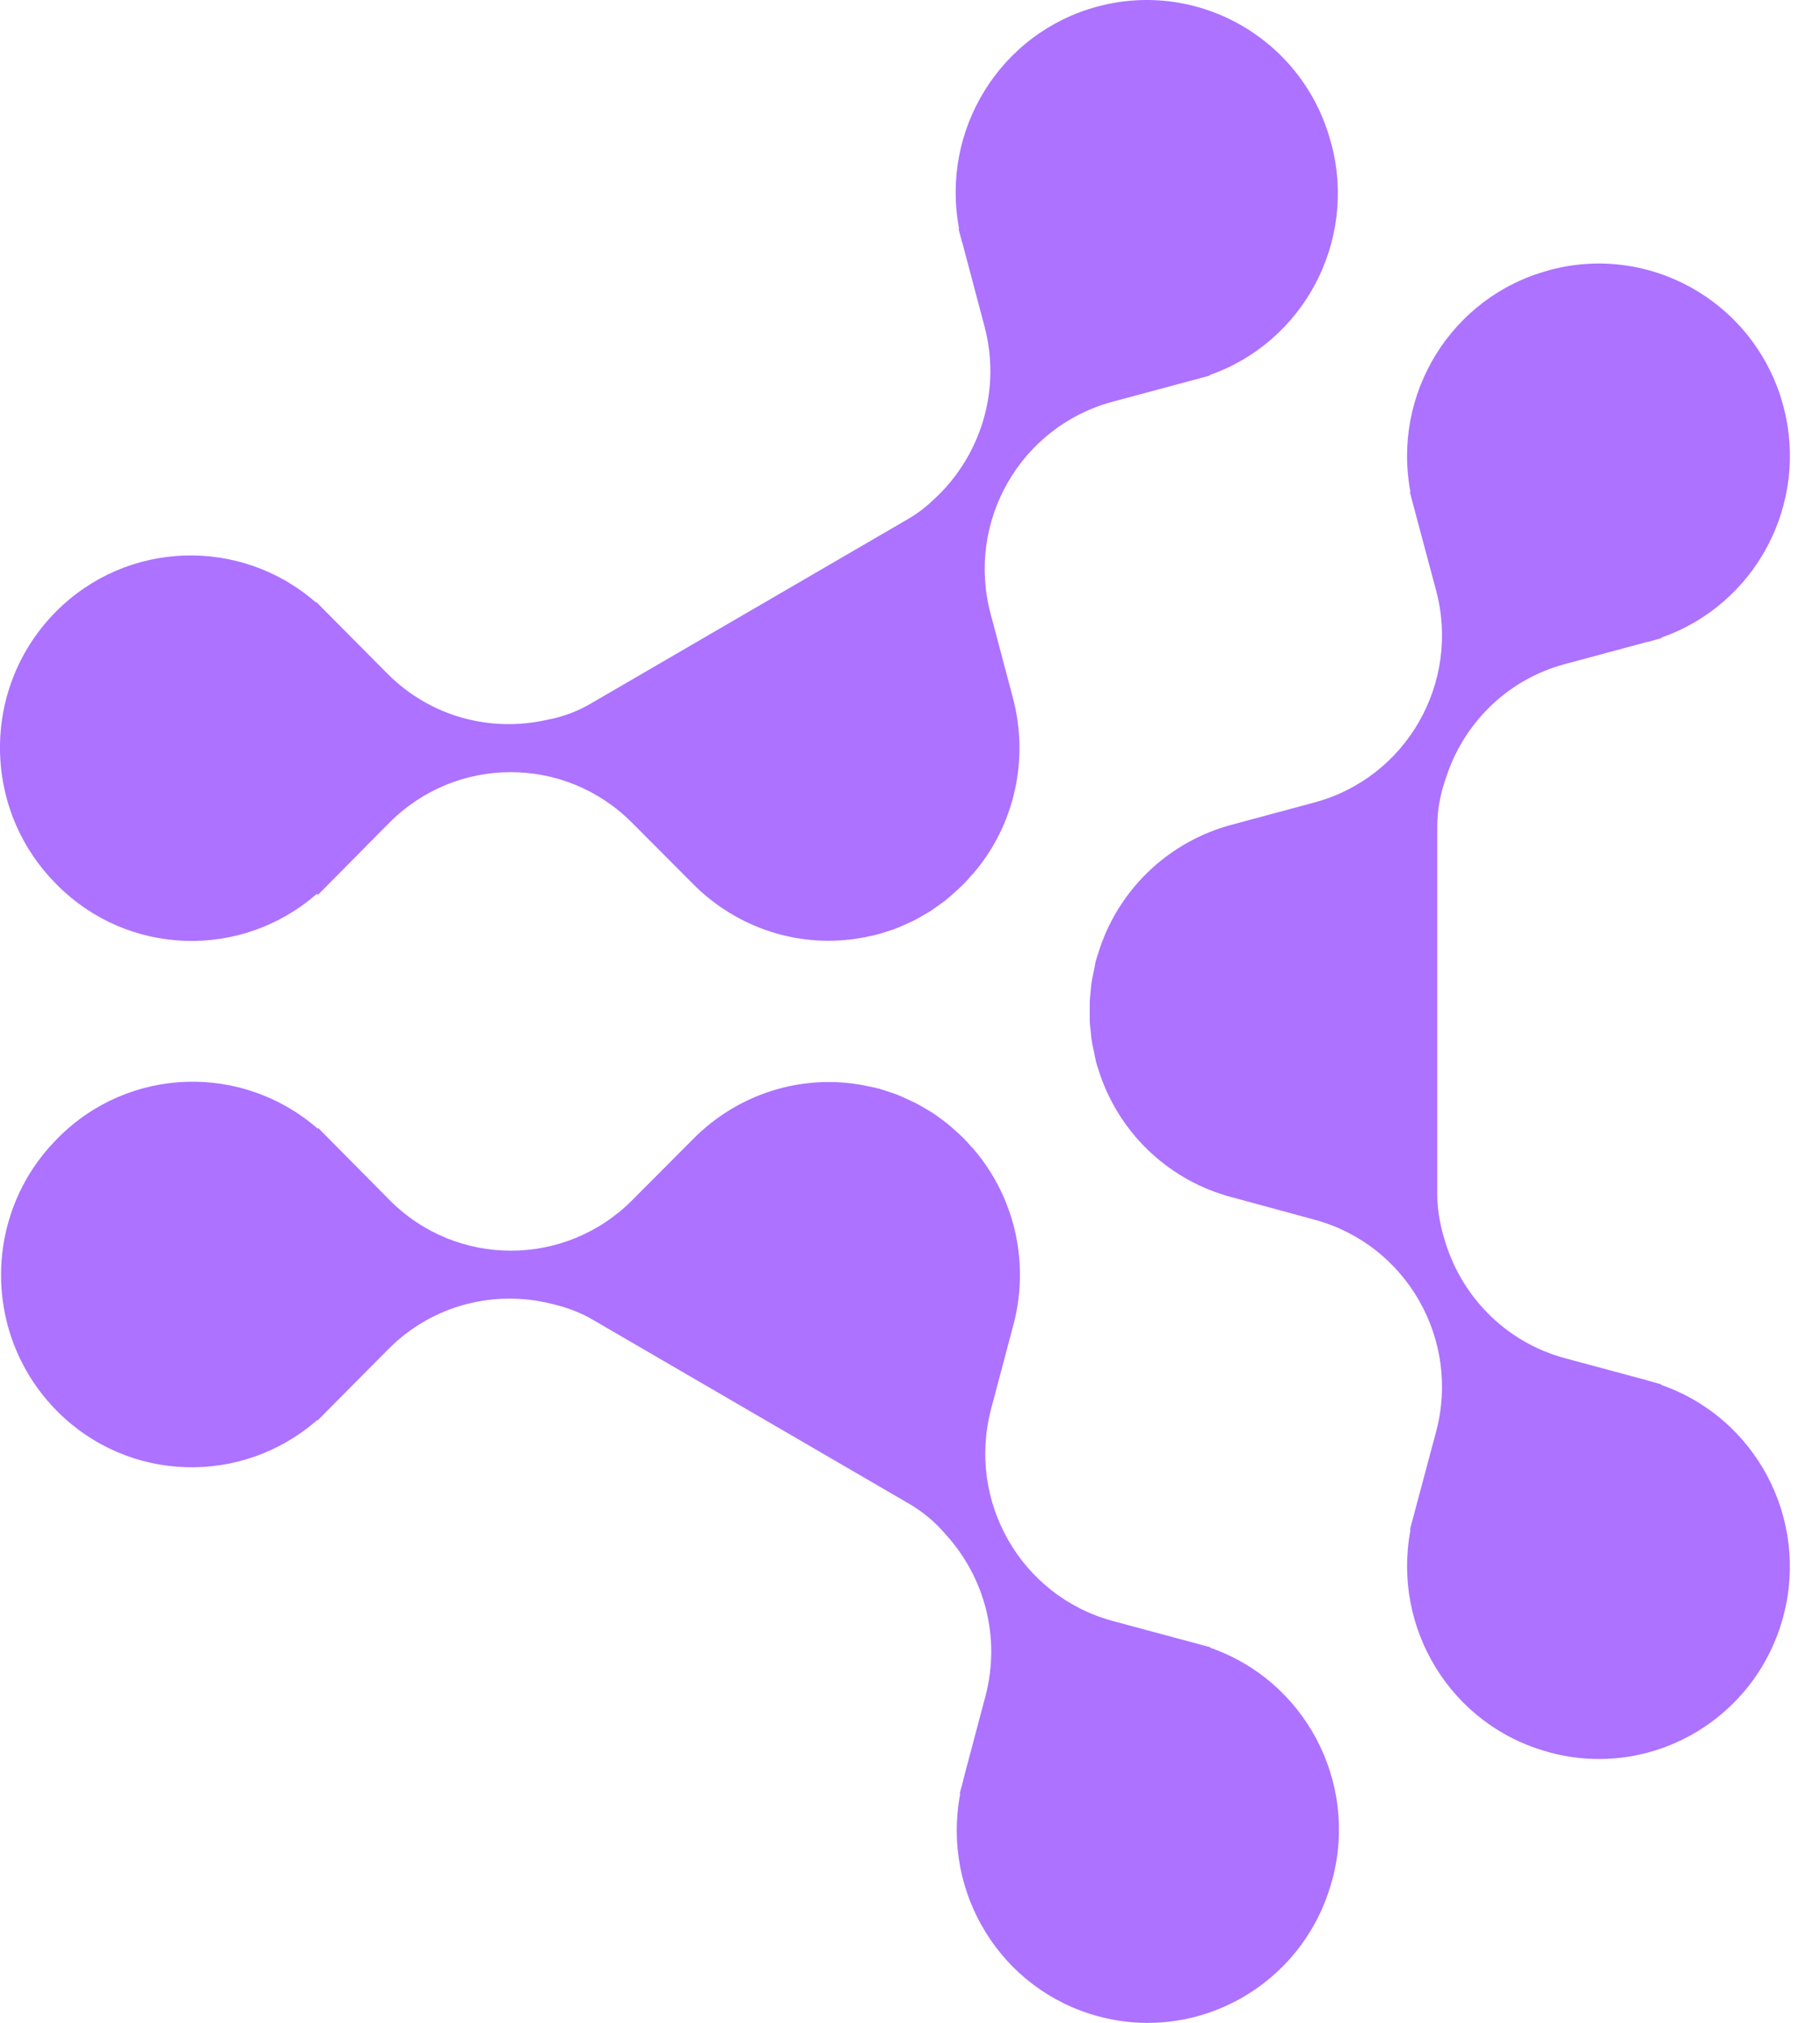
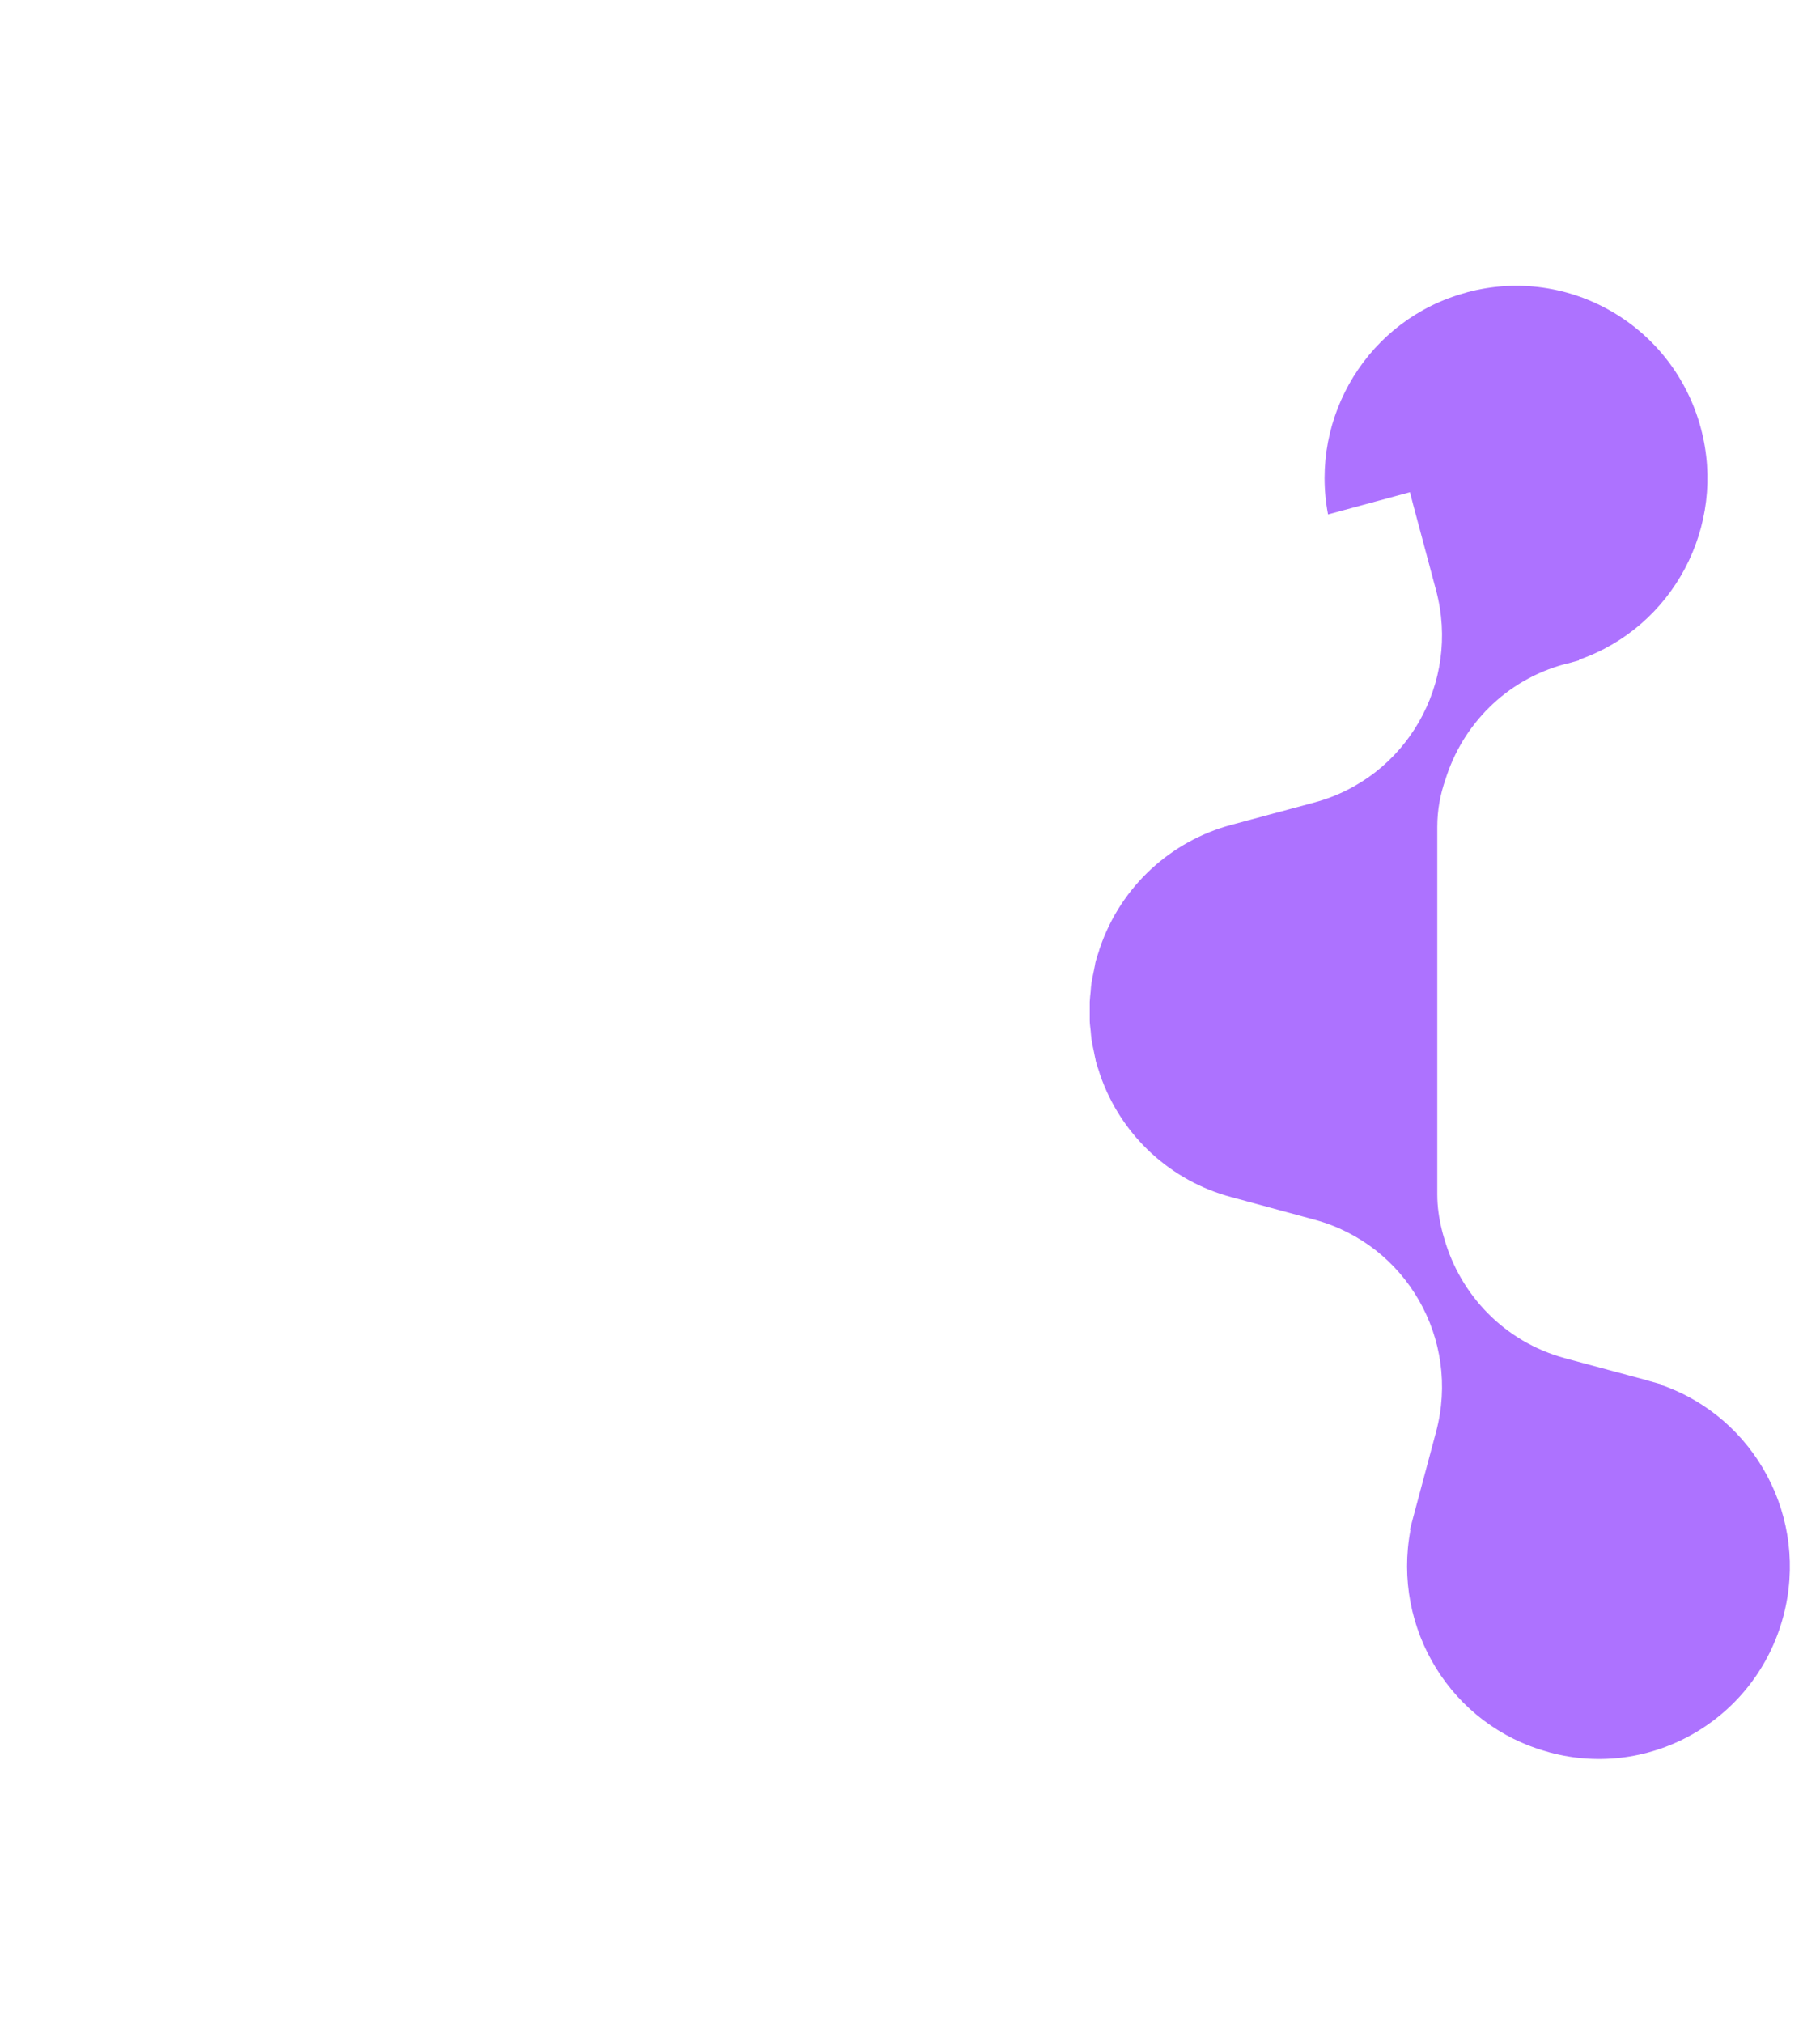
<svg xmlns="http://www.w3.org/2000/svg" version="1.1" width="45" height="50">
  <svg fill="none" viewBox="0 0 45 50">
-     <path fill="#AD72FF" d="M34.875 12.163h-.015l.088.338.56 2.093c.609 2.284-.735 4.627-3.003 5.24l-2.059.554c-1.48.397-2.726 1.505-3.251 3.044-.01.02-.015.044-.019.064-.029.088-.058.172-.083.26-.01.034-.015.069-.019.098-.01.049-.019.098-.029.147-.019.098-.044.201-.058.299-.01.064-.015.127-.019.196-.01.088-.019.176-.024.265v.461c0 .088.015.176.024.265.005.064.01.128.019.196.015.098.034.201.058.299.01.049.019.098.029.147.01.034.015.064.019.098.024.088.053.172.083.26.005.025.015.044.019.064.526 1.539 1.772 2.647 3.251 3.039l2.059.559c2.268.613 3.612 2.961 3.003 5.24l-.56 2.093-.088.333h.015c-.462 2.431 1.003 4.838 3.407 5.49l.029.01c2.516.681 5.106-.823 5.782-3.362.647-2.426-.696-4.916-3.018-5.72v-.015l-.316-.088-.029-.01-2.039-.549c-1.499-.407-2.589-1.569-2.984-2.965-.01-.034-.019-.064-.029-.098-.01-.039-.019-.073-.029-.113-.068-.279-.112-.569-.112-.868v-9.092c0-.407.073-.799.2-1.162.419-1.353 1.494-2.465 2.954-2.858l2.039-.549h.015l.336-.093v-.015c2.317-.809 3.66-3.294 3.013-5.72-.676-2.534-3.266-4.039-5.782-3.362l-.029.01c-2.404.652-3.874 3.059-3.407 5.485v-.005Z" />
-     <path fill="#AD72FF" d="M29.922 40.729v-.015l-.331-.088-2.078-.559c-2.268-.613-3.611-2.956-3.008-5.24l.55-2.073c.399-1.485.068-3.127-.988-4.357-.015-.02-.029-.034-.049-.049-.058-.069-.117-.137-.18-.201-.024-.025-.049-.044-.073-.069-.034-.034-.073-.069-.112-.103-.078-.069-.151-.137-.229-.201-.049-.039-.102-.078-.156-.118-.073-.054-.141-.103-.214-.152-.063-.039-.131-.078-.2-.118-.068-.039-.131-.078-.2-.113-.078-.039-.161-.073-.238-.113-.058-.025-.117-.054-.175-.078-.092-.039-.19-.069-.287-.103-.049-.015-.092-.034-.141-.044-.034-.01-.063-.025-.097-.029-.088-.025-.175-.039-.263-.059-.024 0-.044-.01-.068-.015-1.587-.309-3.159.226-4.239 1.314l-1.509 1.515c-1.66 1.671-4.351 1.671-6.006 0l-1.519-1.534-.243-.245-.015.015c-1.854-1.618-4.658-1.544-6.42.23l-.024.025c-1.845 1.858-1.845 4.867 0 6.725 1.762 1.779 4.575 1.848 6.43.226l.01.01.234-.235.024-.025 1.494-1.505c1.095-1.103 2.643-1.475 4.045-1.118.034.005.068.015.097.025.039.01.073.02.112.029.273.078.545.186.803.338l7.822 4.549c.35.206.652.461.9.755.954 1.044 1.373 2.534.983 4.005l-.545 2.054v.015l-.092.338h.015c-.467 2.436.998 4.848 3.412 5.5 2.521.681 5.106-.828 5.782-3.362l.01-.029c.642-2.421-.696-4.907-3.013-5.715h-.01Z" />
-     <path fill="#AD72FF" d="m7.847 22.103.015.015.243-.245 1.519-1.534c1.66-1.671 4.347-1.671 6.006 0l1.509 1.514c1.081 1.088 2.653 1.623 4.239 1.314.024 0 .044-.01.068-.015.088-.02.175-.034.263-.059.034-.01.063-.02.097-.029.049-.015.092-.029.141-.044.097-.029.195-.064.287-.103.058-.025.117-.054.175-.078.083-.034.161-.074.238-.113.068-.034.131-.073.2-.113.068-.039.131-.073.195-.118.073-.049.146-.103.214-.152.053-.039.107-.073.156-.118.078-.064.156-.132.229-.201.039-.034.073-.064.112-.103.024-.025.049-.044.073-.069.063-.064.122-.132.18-.201.015-.02.029-.034.049-.049 1.056-1.225 1.387-2.867.988-4.357l-.55-2.073c-.609-2.284.74-4.627 3.008-5.24l2.078-.559.331-.088v-.015c2.312-.809 3.65-3.294 3.008-5.715l-.01-.029C32.237.987 29.648-.517 27.127.164c-2.409.652-3.879 3.063-3.412 5.495h-.015l.088.328.01.029.545 2.054c.399 1.51-.054 3.039-1.061 4.088-.024.025-.049.049-.073.074-.029.025-.054.054-.083.078-.204.201-.433.382-.691.529l-7.822 4.549c-.35.206-.72.338-1.1.407-1.373.309-2.867-.069-3.938-1.147l-1.494-1.505-.01-.01-.248-.25-.01.01c-1.854-1.622-4.668-1.549-6.43.226-1.845 1.858-1.845 4.867 0 6.725l.024.025c1.762 1.774 4.566 1.848 6.42.23l.019.005Z" />
+     <path fill="#AD72FF" d="M34.875 12.163h-.015l.088.338.56 2.093c.609 2.284-.735 4.627-3.003 5.24l-2.059.554c-1.48.397-2.726 1.505-3.251 3.044-.01.02-.015.044-.019.064-.029.088-.058.172-.083.26-.01.034-.015.069-.019.098-.01.049-.019.098-.029.147-.019.098-.044.201-.058.299-.01.064-.015.127-.019.196-.01.088-.019.176-.024.265v.461c0 .088.015.176.024.265.005.064.01.128.019.196.015.098.034.201.058.299.01.049.019.098.029.147.01.034.015.064.019.098.024.088.053.172.083.26.005.025.015.044.019.064.526 1.539 1.772 2.647 3.251 3.039l2.059.559c2.268.613 3.612 2.961 3.003 5.24l-.56 2.093-.088.333h.015c-.462 2.431 1.003 4.838 3.407 5.49l.029.01c2.516.681 5.106-.823 5.782-3.362.647-2.426-.696-4.916-3.018-5.72v-.015l-.316-.088-.029-.01-2.039-.549c-1.499-.407-2.589-1.569-2.984-2.965-.01-.034-.019-.064-.029-.098-.01-.039-.019-.073-.029-.113-.068-.279-.112-.569-.112-.868v-9.092c0-.407.073-.799.2-1.162.419-1.353 1.494-2.465 2.954-2.858h.015l.336-.093v-.015c2.317-.809 3.66-3.294 3.013-5.72-.676-2.534-3.266-4.039-5.782-3.362l-.029.01c-2.404.652-3.874 3.059-3.407 5.485v-.005Z" />
  </svg>
  <style>@media (prefers-color-scheme: light) { :root { filter: none; } }
@media (prefers-color-scheme: dark) { :root { filter: none; } }
</style>
</svg>